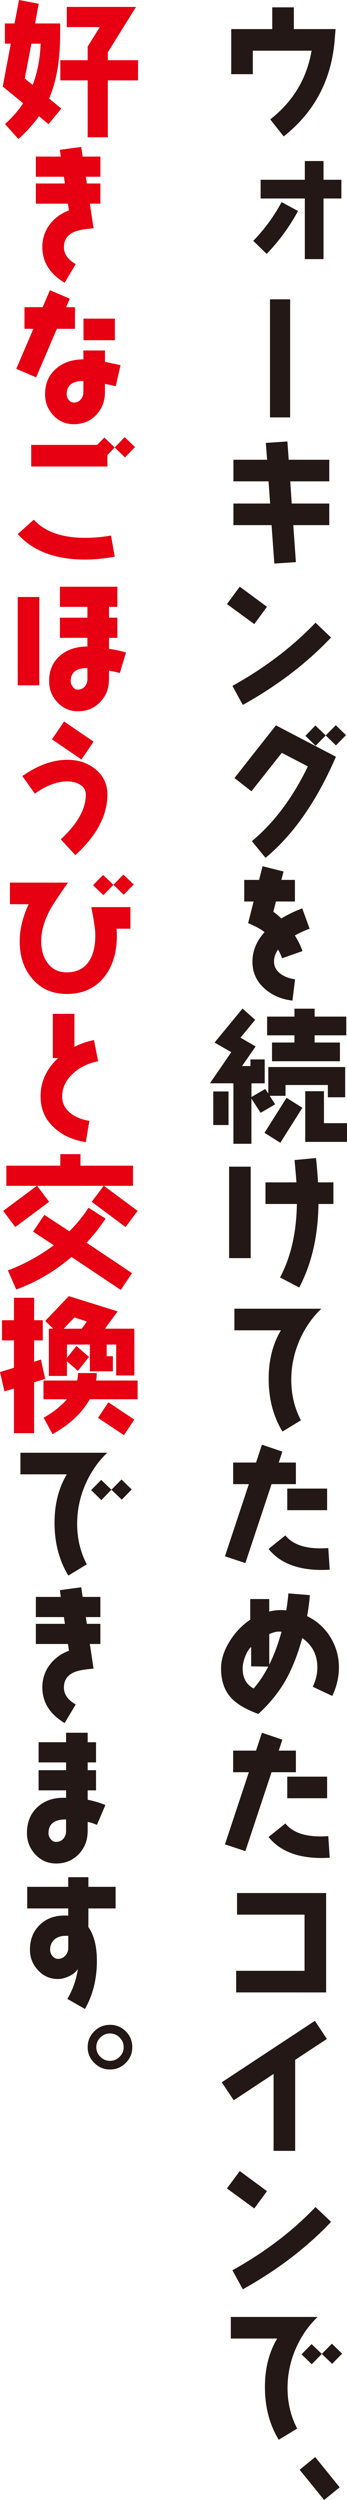
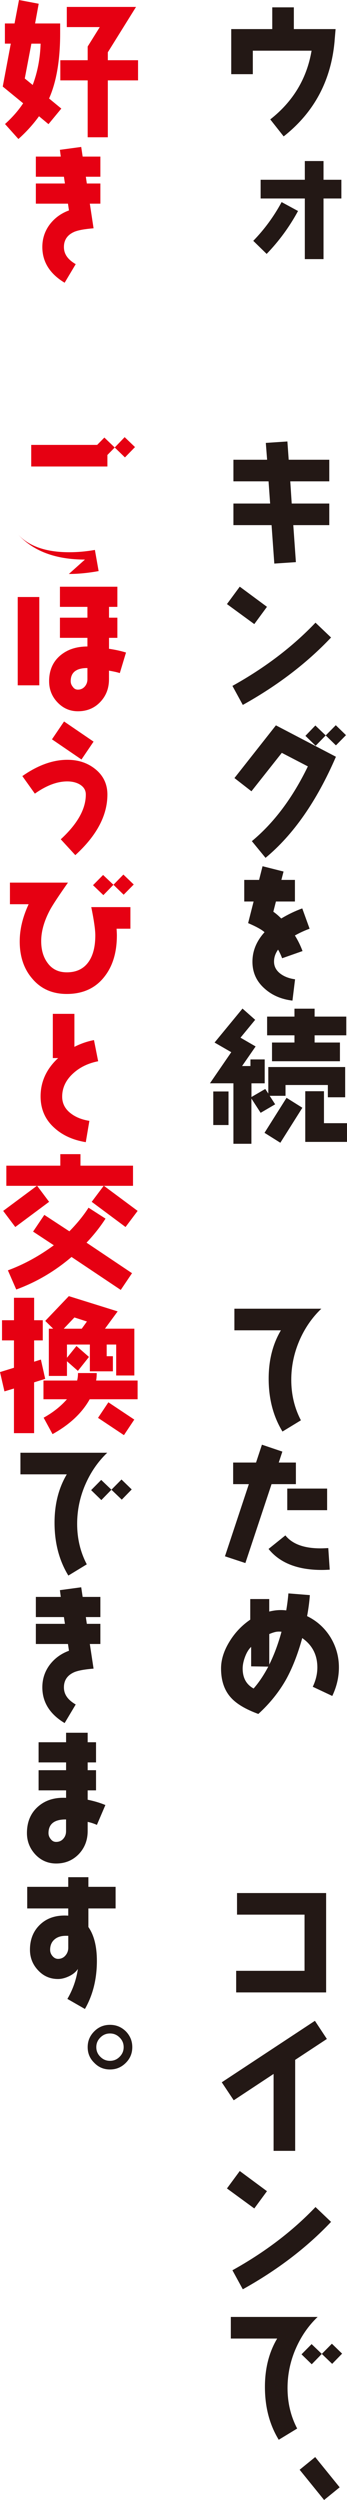
<svg xmlns="http://www.w3.org/2000/svg" viewBox="0 0 125.35 902.56">
  <g fill="#231815">
    <path d="m120.88 14.72c-1.25 14.35-7.38 25.84-18.41 34.53l-4.84-6.14c8.22-6.45 13.21-14.72 14.92-24.81h-21.22v8.48h-7.8v-16.28h14.82v-7.85h7.8v7.85h15.08l-.36 4.21z" />
    <path d="m96.33 91.68-4.84-4.73c4-4.11 7.44-8.79 10.24-13.99l5.93 3.22c-3.12 5.77-6.92 10.92-11.34 15.5zm20.54-20.02v21.89h-6.76v-21.89h-15.96v-6.76h15.96v-6.76h6.76v6.76h6.45v6.76z" />
-     <path d="m104.81 108.06v42.64h-7.28v-42.64z" />
    <path d="m105.95 189.59.94 13.36-7.8.52-.99-13.88h-13.78v-7.8h13.26l-.57-8.01h-12.69v-7.8h12.17l-.47-6.08 7.8-.52.47 6.6h14.66v7.8h-14.09l.52 8.01h13.57v7.8z" />
    <path d="m91.86 225.32-9.88-7.23 4.63-6.29 9.83 7.28zm-4.16 29.17-3.74-6.86c11.7-6.5 21.74-14.14 30.01-22.83l5.62 5.36c-8.79 9.31-19.45 17.42-31.88 24.34z" />
    <path d="m95.92 309.71-4.94-6.03c7.96-6.6 14.72-15.6 20.23-26.99l-9.41-4.89-10.97 13.88-6.14-4.78 14.98-19.03 21.68 11.34c-6.92 16.02-15.39 28.18-25.43 36.5zm25.43-40.61-3.69-3.59-3.64 3.74-3.69-3.59 3.59-3.74 3.74 3.59 3.64-3.69 3.69 3.59z" />
    <path d="m106.53 337.74c1.2 1.92 2.08 3.8 2.76 5.62l-7.38 2.6c-.36-.99-.83-2.03-1.46-3.12-.99 1.4-1.46 2.81-1.46 4.32 0 1.82.83 3.33 2.5 4.52 1.4.99 3.12 1.61 5.1 1.87l-.94 7.7c-4-.47-7.38-1.92-10.04-4.32-2.96-2.6-4.42-5.82-4.42-9.72s1.46-7.44 4.37-10.66c-1.04-.94-3.02-2.03-5.93-3.28l1.98-7.8h-3.38v-7.8h5.36l1.25-4.94 7.59 1.92-.78 3.02h4.89v7.8h-6.86l-.94 3.69c.99.68 1.92 1.51 2.86 2.44 2.34-1.4 4.84-2.65 7.59-3.64l2.65 7.33c-1.87.68-3.64 1.51-5.3 2.44z" />
    <path d="m118.43 396.14v-4.42h-15.29v3.9h-5.72l1.98 3.07-5.25 3.07-3.33-5.15v16.33h-6.5v-21.84h-8.48l7.7-11.23-6.03-3.48 10.09-12.27 4.58 4.06-5.3 6.45 5.46 3.17-4.89 7.07h3.02v-2.39h5.15v8.63h-4.78v4.94l4.99-2.91 1.09 1.66v-9.57h27.77v10.92h-6.24zm-41.39 10.03v-12.12h5.51v12.12zm24.23 6.4-5.72-3.59 7.96-12.64 5.72 3.59zm12.38-38.79v2.6h9.15v6.76h-24.54v-6.76h8.11v-2.6h-9.88v-6.76h9.88v-2.86h7.28v2.86h11.44v6.76zm-3.38 38.48v-18.3h6.76v11.54h8.32v6.76z" />
-     <path d="m82.76 454.22v-33.02h7.8v33.02zm32.29-19.55c-.16 11.7-2.5 21.74-6.97 30.16l-6.92-3.64c3.9-7.33 5.93-16.17 6.08-26.52h-11.34v-7.8h11.18c-.16-2.55-.42-5.25-.68-8.06l7.75-.73c.36 3.17.57 6.08.73 8.79h5.56v7.8h-5.41z" />
    <path d="m108.08 484.17c-1.92 4.52-2.86 9.2-2.86 13.99 0 5.25 1.14 10.14 3.48 14.61l-6.66 4.06c-3.33-5.46-4.99-11.8-4.99-19.08 0-6.66 1.46-12.48 4.42-17.47h-16.8v-7.8h31.41c-3.43 3.28-6.08 7.18-8.01 11.7z" />
    <path d="m98.1 535.81-9.46 28.5-7.38-2.44 8.63-26.05h-5.67v-7.8h8.27l2.13-6.45 7.38 2.5-1.3 3.95h6.19v7.8h-8.79zm18.15 30.99c-8.79 0-15.18-2.55-19.24-7.59l6.08-4.89c2.5 3.12 6.71 4.68 12.69 4.68.88 0 1.82-.05 2.81-.1l.52 7.8c-.99.05-1.92.1-2.86.1zm-12.48-21.58v-7.8h14.4v7.8z" />
    <path d="m120.05 612.3-7.07-3.33c1.09-2.29 1.66-4.63 1.66-6.97 0-4.52-1.82-8.06-5.46-10.61-1.61 5.88-3.59 10.87-5.82 14.92-2.55 4.52-5.88 8.68-10.04 12.48-4.52-1.66-7.8-3.59-9.83-5.82-2.44-2.65-3.64-6.19-3.64-10.61 0-3.28 1.09-6.6 3.22-9.98 1.92-3.07 4.37-5.62 7.33-7.64v-7.44h6.86v4.52c2.03-.52 4.11-.68 6.14-.42.36-2.13.62-4.21.78-6.14l7.75.62c-.16 2.44-.52 4.99-.99 7.59 3.54 1.72 6.34 4.26 8.42 7.59 2.03 3.33 3.07 6.97 3.07 10.92 0 3.48-.78 6.92-2.39 10.3zm-29.33-10.71v-7.02c-.88.83-1.61 2.03-2.18 3.54s-.88 2.96-.88 4.26c0 3.38 1.3 5.77 3.95 7.23 1.92-2.18 3.69-4.84 5.3-7.9l-6.19-.1zm9.77-12.53c-.78 0-1.87.31-3.22.88v11.02c1.77-3.54 3.22-7.49 4.42-11.86-.47-.05-.83-.05-1.2-.05z" />
-     <path d="m98.1 639.81-9.46 28.5-7.38-2.44 8.63-26.05h-5.67v-7.8h8.27l2.13-6.45 7.38 2.5-1.3 3.95h6.19v7.8h-8.79zm18.15 30.99c-8.79 0-15.18-2.55-19.24-7.59l6.08-4.89c2.5 3.12 6.71 4.68 12.69 4.68.88 0 1.82-.05 2.81-.1l.52 7.8c-.99.05-1.92.1-2.86.1zm-12.48-21.58v-7.8h14.4v7.8z" />
    <path d="m85.31 719.32v-7.8h24.7v-20.28h-24.39v-7.8h32.19v35.88z" />
    <path d="m106.63 743.65v32.87h-7.8v-27.77l-14.4 9.52-4.32-6.5 33.65-22.2 4.32 6.55-11.44 7.54z" />
    <path d="m91.86 797.32-9.88-7.23 4.63-6.29 9.83 7.28zm-4.16 29.17-3.74-6.86c11.7-6.5 21.74-14.14 30.01-22.83l5.62 5.36c-8.79 9.31-19.45 17.42-31.88 24.34z" />
    <path d="m106.73 848.17c-1.92 4.52-2.86 9.2-2.86 13.99 0 5.25 1.14 10.14 3.48 14.61l-6.66 4.06c-3.33-5.46-4.99-11.8-4.99-19.08 0-6.66 1.46-12.48 4.42-17.47h-16.74v-7.8h31.36c-3.43 3.28-6.08 7.18-8.01 11.7zm13.26 5.25-3.74-3.59-3.64 3.74-3.69-3.59 3.64-3.69 3.69 3.54 3.64-3.69 3.69 3.59z" />
    <path d="m113.86 887.07 8.84 10.92-5.62 4.58-8.84-10.92z" />
  </g>
  <path d="m17.52 44.83-3.43-2.86c-2.03 2.81-4.47 5.56-7.44 8.22l-4.84-5.41c2.65-2.39 4.84-4.89 6.55-7.49l-7.37-6.04 2.91-15.5h-2.13v-7.28h3.48l1.61-8.47 7.12 1.35-1.3 7.12h9.05v3.64c0 9.62-1.35 17.47-4 23.45l4.42 3.64-4.63 5.62zm-6.18-29.07-2.39 12.58 2.86 2.34c1.77-4.68 2.7-9.67 2.86-14.92zm27.61 13.26v20.54h-7.28v-20.54h-9.88v-7.28h9.88v-4.94l4.37-7.02h-11.91v-7.28h25.01l-10.19 16.38v2.86h10.92v7.28z" fill="#e60012" />
  <path d="m32.45 73.53 1.35 8.89c-3.22.26-5.56.68-7.02 1.3-2.44 1.09-3.69 2.91-3.69 5.46s1.4 4.52 4.26 6.19l-4 6.71c-5.36-3.22-8.06-7.54-8.06-12.9 0-3.02.88-5.72 2.65-8.11 1.77-2.34 4.11-4.06 6.97-5.1l-.36-2.44h-11.6v-7.28h10.5l-.36-2.44h-10.14v-7.28h9l-.31-2.44 7.7-1.04.52 3.48h6.4v7.28h-5.25l.36 2.44h4.89v7.28h-3.8z" fill="#e60012" />
-   <path d="m20.54 118.72-7.49 17.52-7.18-3.07 6.19-14.46h-3.22v-7.8h6.55l2.65-6.14 7.18 3.07-1.35 3.07h3.22v7.8h-6.55zm21.27 20.69-3.9-.83v3.02c0 3.22-1.04 5.93-3.17 8.22-2.13 2.24-4.84 3.33-8.06 3.33-2.91 0-5.36-1.04-7.38-3.17-2.03-2.18-3.02-4.68-3.02-7.64 0-3.9 1.35-7.02 4.06-9.31 2.55-2.18 5.77-3.28 9.78-3.28v-3.22h7.8v4.11c1.61.31 3.48.73 5.62 1.2l-1.72 7.59zm-11.7-1.87c-4 0-6.03 1.61-6.03 4.78 0 .78.26 1.46.78 2.08.47.62 1.09.94 1.82.94.99 0 1.82-.36 2.5-1.14.62-.73.94-1.61.94-2.6v-4.06zm.05-14.71v-7.8h11.34v7.8z" fill="#e60012" />
-   <path d="m30.68 202.02c-10.66 0-18.77-3.07-24.28-9.2l5.82-5.2c3.95 4.37 10.14 6.55 18.62 6.55 2.96 0 6.03-.26 9.26-.83l1.35 7.64c-3.74.68-7.33 1.04-10.76 1.04zm14.46-36.87-3.69-3.59-2.65 2.7v4.16h-27.52v-7.8h23.82l2.6-2.65 3.74 3.59 3.59-3.74 3.74 3.59-3.64 3.74z" fill="#e60012" />
+   <path d="m30.68 202.02c-10.66 0-18.77-3.07-24.28-9.2c3.95 4.37 10.14 6.55 18.62 6.55 2.96 0 6.03-.26 9.26-.83l1.35 7.64c-3.74.68-7.33 1.04-10.76 1.04zm14.46-36.87-3.69-3.59-2.65 2.7v4.16h-27.52v-7.8h23.82l2.6-2.65 3.74 3.59 3.59-3.74 3.74 3.59-3.64 3.74z" fill="#e60012" />
  <path d="m6.4 247.42v-31.88h7.8v31.88zm36.87-4.42c-1.14-.36-2.44-.62-3.9-.88v3.12c0 3.28-1.04 5.98-3.17 8.22s-4.84 3.33-8.06 3.33c-2.91 0-5.36-1.09-7.38-3.22-2.03-2.13-3.02-4.68-3.02-7.64 0-3.9 1.35-7.02 4.06-9.31 2.55-2.13 5.77-3.22 9.78-3.22v-3.12h-9.93v-7.28h9.93v-3.9h-9.93v-7.28h20.75v7.28h-3.02v3.9h3.02v7.28h-3.02v3.95c2.44.36 4.47.83 6.14 1.35l-2.24 7.44zm-11.7-1.82c-4 0-6.03 1.56-6.03 4.73 0 .78.26 1.46.78 2.08.47.68 1.09.99 1.82.99.99 0 1.82-.36 2.5-1.14.62-.73.94-1.61.94-2.6v-4.06z" fill="#e60012" />
  <path d="m27.2 308.73-5.25-5.72c6.03-5.56 9.05-10.92 9.05-16.17 0-1.61-.78-2.81-2.29-3.69-1.2-.68-2.7-1.04-4.42-1.04-3.64 0-7.54 1.46-11.7 4.42l-4.52-6.34c5.56-3.9 10.97-5.88 16.28-5.88 3.9 0 7.23 1.09 9.98 3.28 2.96 2.34 4.47 5.46 4.47 9.26 0 7.54-3.85 14.82-11.6 21.89zm2.23-34.53-10.66-7.28 4.37-6.45 10.66 7.28z" fill="#e60012" />
  <path d="m42.12 335.3c.05.94.1 1.72.1 2.39 0 6.08-1.46 11.02-4.42 14.82-3.22 4.21-7.8 6.34-13.68 6.34-5.25 0-9.46-1.87-12.58-5.67-2.96-3.48-4.42-7.96-4.42-13.31 0-4.37 1.09-8.84 3.22-13.42h-6.75v-7.8h20.96c-3.28 4.68-5.46 7.96-6.5 9.88-2.13 4-3.17 7.75-3.17 11.23 0 3.12.73 5.72 2.24 7.8 1.66 2.34 4 3.48 7.02 3.48 3.64 0 6.34-1.4 8.11-4.16 1.46-2.29 2.18-5.36 2.18-9.2 0-1.98-.47-5.36-1.46-10.19h14.14v7.8h-4.99zm2.55-12.28-3.69-3.59-3.64 3.74-3.74-3.59 3.64-3.69 3.74 3.54 3.59-3.69 3.74 3.59z" fill="#e60012" />
  <path d="m26.62 387.35c-2.76 2.44-4.16 5.3-4.16 8.58 0 2.44 1.04 4.47 3.17 6.08 1.77 1.35 4 2.24 6.66 2.65l-1.3 7.7c-4.73-.78-8.53-2.55-11.44-5.25-3.28-2.96-4.89-6.76-4.89-11.29 0-5.3 2.13-9.93 6.34-13.83h-1.92v-15.96h7.8v11.91c2.24-1.14 4.63-1.98 7.07-2.44l1.51 7.64c-3.48.68-6.45 2.08-8.84 4.21z" fill="#e60012" />
  <path d="m45.35 442.99-12.22-9.1 4.32-5.77h-24.03l4.32 5.77-12.22 9.1-4.37-5.82 12.17-9.05h-11.03v-7.28h19.5v-4.16h7.28v4.16h18.98v7.28h-10.5l12.17 9.05zm-1.72 22.72-17.79-11.91c-6.08 5.2-12.74 9.1-19.97 11.75l-3.02-6.92c5.77-2.13 11.28-5.15 16.59-9.05l-7.49-4.94 4.06-6.03 9.05 5.93c2.76-2.81 5.1-5.67 6.92-8.53l6.14 3.95c-1.87 2.91-4.16 5.82-6.86 8.68l16.43 11.02-4.06 6.03z" fill="#e60012" />
  <path d="m12.32 499.05v18.36h-7.28v-16.12l-3.43 1.04-1.61-6.97 5.04-1.56v-9.88h-4.31v-7.28h4.32v-8.11h7.28v8.11h3.12v7.28h-3.12v7.7l2.44-.78 1.56 6.97-4 1.25zm20.08 6.13c-2.76 4.94-7.23 9.15-13.42 12.58l-3.22-5.93c3.38-1.87 6.19-4.11 8.42-6.66h-8.48v-6.76h12.17c.21-.88.31-1.82.31-2.7h6.76c0 .88-.05 1.82-.21 2.7h14.98v6.76h-17.32zm9.57-8.58v-11.18h-3.43v4.21h2.24v5.46h-8.32v-9.67h-8.27v4.78l3.43-4.26 4.52 3.95-4 5.04-3.95-3.48v5.3h-6.55v-17.06h1.56l-2.86-2.81 8.53-8.94 17.63 5.51-4.58 6.24h10.61v16.9h-6.55zm-15.09-20.96-3.85 4.06h6.5l1.87-2.6zm17.89 42.49-9.36-6.24 3.74-5.62 9.36 6.24z" fill="#e60012" />
  <path d="m30.73 536.17c-1.92 4.52-2.86 9.2-2.86 13.99 0 5.25 1.14 10.14 3.48 14.61l-6.66 4.06c-3.33-5.46-4.99-11.8-4.99-19.08 0-6.66 1.46-12.48 4.42-17.47h-16.74v-7.8h31.36c-3.43 3.28-6.08 7.18-8.01 11.7zm13.26 5.25-3.74-3.59-3.64 3.74-3.69-3.59 3.64-3.69 3.69 3.54 3.64-3.69 3.69 3.59z" fill="#231815" />
  <path d="m32.45 593.53 1.35 8.89c-3.22.26-5.56.68-7.02 1.3-2.44 1.09-3.69 2.91-3.69 5.46s1.4 4.52 4.26 6.19l-4 6.71c-5.36-3.22-8.06-7.54-8.06-12.9 0-3.02.88-5.72 2.65-8.11 1.77-2.34 4.11-4.06 6.97-5.1l-.36-2.44h-11.6v-7.28h10.5l-.36-2.44h-10.14v-7.28h9l-.31-2.44 7.7-1.04.52 3.48h6.4v7.28h-5.25l.36 2.44h4.89v7.28h-3.8z" fill="#231815" />
  <path d="m35 658.84c-1.04-.47-2.13-.83-3.33-1.09v3.33c0 3.28-1.09 6.08-3.22 8.32-2.18 2.24-4.89 3.38-8.16 3.38-2.96 0-5.46-1.09-7.49-3.22-2.03-2.18-3.07-4.78-3.07-7.75 0-4.06 1.35-7.23 4-9.57s6.03-3.38 10.14-3.17v-2.7h-9.93v-7.28h9.93v-2.81h-9.93v-7.28h9.93v-3.43h7.8v3.43h3.02v7.28h-3.02v2.81h3.02v7.28h-3.02v3.38c2.29.47 4.42 1.09 6.4 1.92l-3.07 7.18zm-11.13-1.97h-.16c-4.11 0-6.19 1.66-6.19 4.94 0 .78.26 1.51.83 2.18.52.68 1.14.99 1.92.99 1.04 0 1.92-.36 2.6-1.14s.99-1.66.99-2.76v-4.21z" fill="#231815" />
  <path d="m31.93 689v6.71c2.03 2.91 3.07 6.97 3.07 12.22 0 6.6-1.46 12.38-4.32 17.37l-6.34-3.64c1.98-3.38 3.22-6.97 3.8-10.82-.68 1.04-1.72 1.92-3.12 2.6s-2.76 1.04-4.06 1.04c-2.86 0-5.25-1.04-7.18-3.12-1.98-2.08-2.96-4.58-2.96-7.44 0-3.95 1.35-7.07 4-9.41 2.55-2.24 5.82-3.17 9.83-2.91v-2.6h-14.82v-7.8h14.82v-3.48h7.28v3.48h9.83v7.8zm-7.28 9.88h-.88c-1.66 0-3.02.42-4 1.25-1.09.88-1.66 2.18-1.66 3.8 0 .83.26 1.56.83 2.24s1.25 1.04 2.03 1.04c1.09 0 1.98-.42 2.65-1.2.68-.78 1.04-1.72 1.04-2.81v-4.32z" fill="#231815" />
  <path d="m34.06 733.36c1.56-1.56 3.43-2.34 5.67-2.34s4.11.78 5.72 2.34c1.56 1.61 2.34 3.48 2.34 5.72s-.78 4.11-2.34 5.67c-1.61 1.61-3.48 2.39-5.72 2.39s-4.11-.78-5.67-2.39c-1.61-1.56-2.39-3.43-2.39-5.67s.78-4.11 2.39-5.72zm2.19 9.2c.99.99 2.13 1.46 3.48 1.46s2.5-.47 3.48-1.46c.99-.99 1.46-2.13 1.46-3.48s-.47-2.5-1.46-3.48c-.99-.99-2.13-1.46-3.48-1.46s-2.5.47-3.48 1.46c-.99.99-1.46 2.13-1.46 3.48s.47 2.5 1.46 3.48z" fill="#231815" />
</svg>